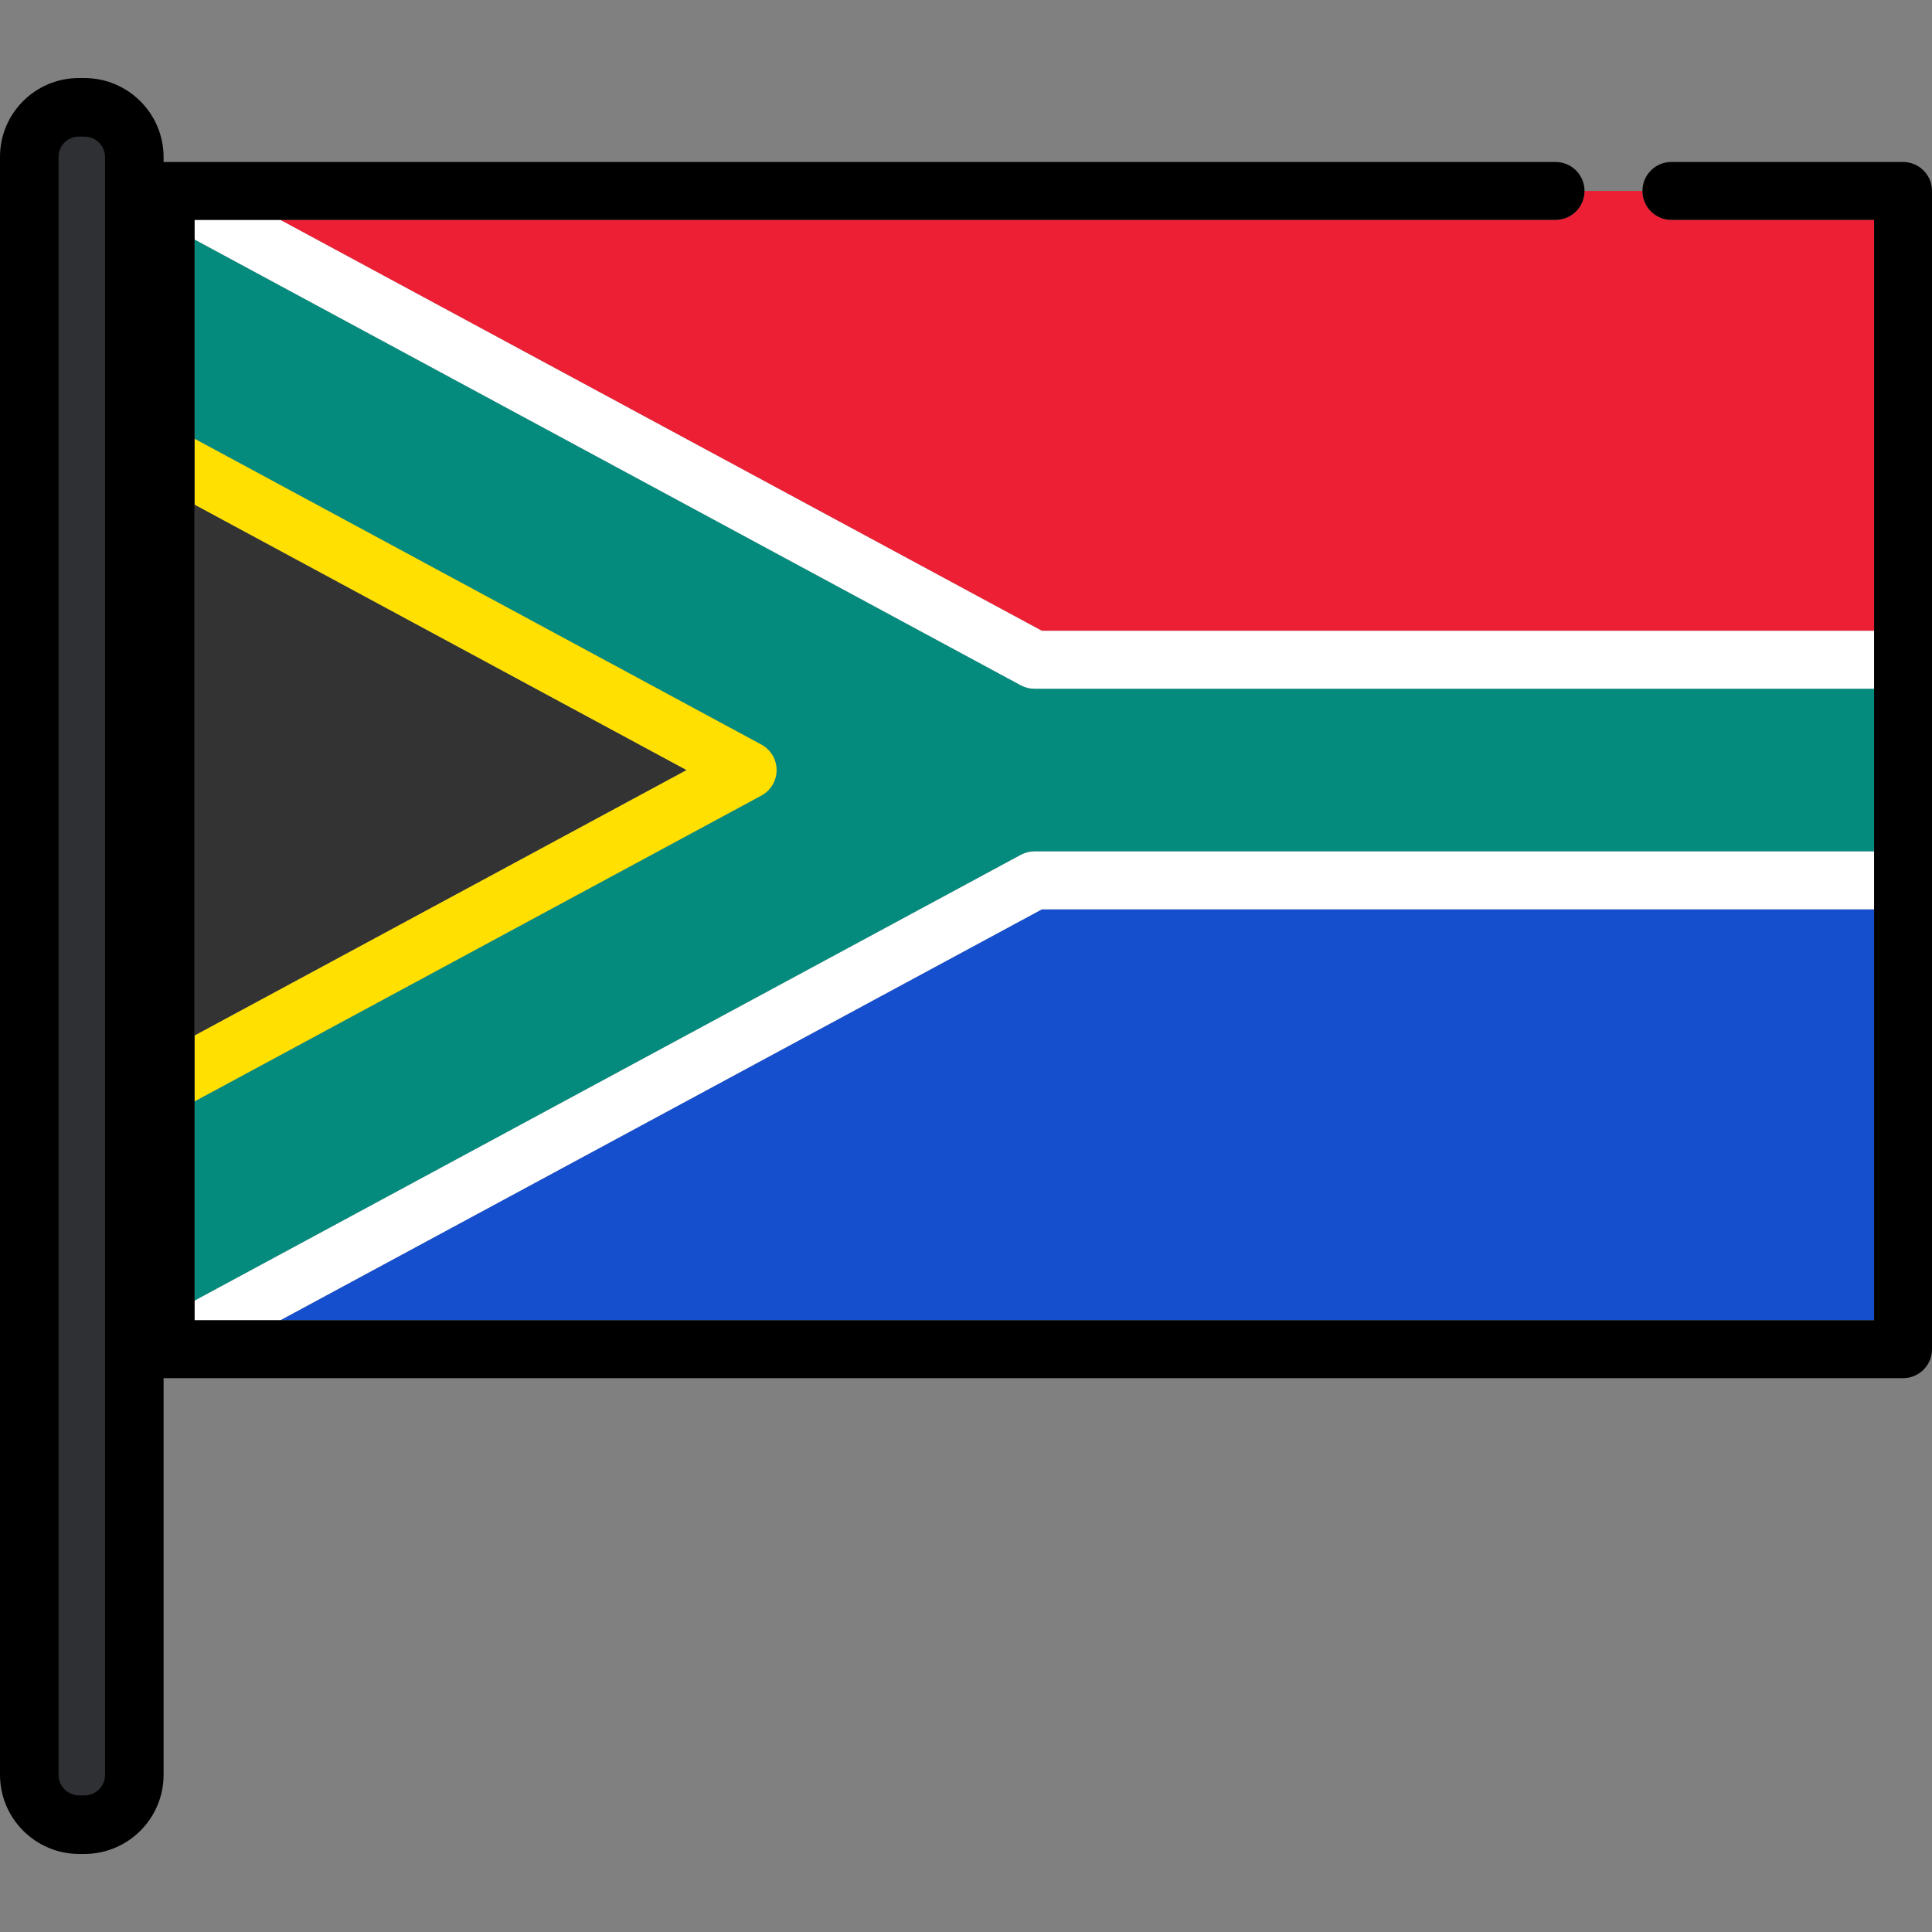
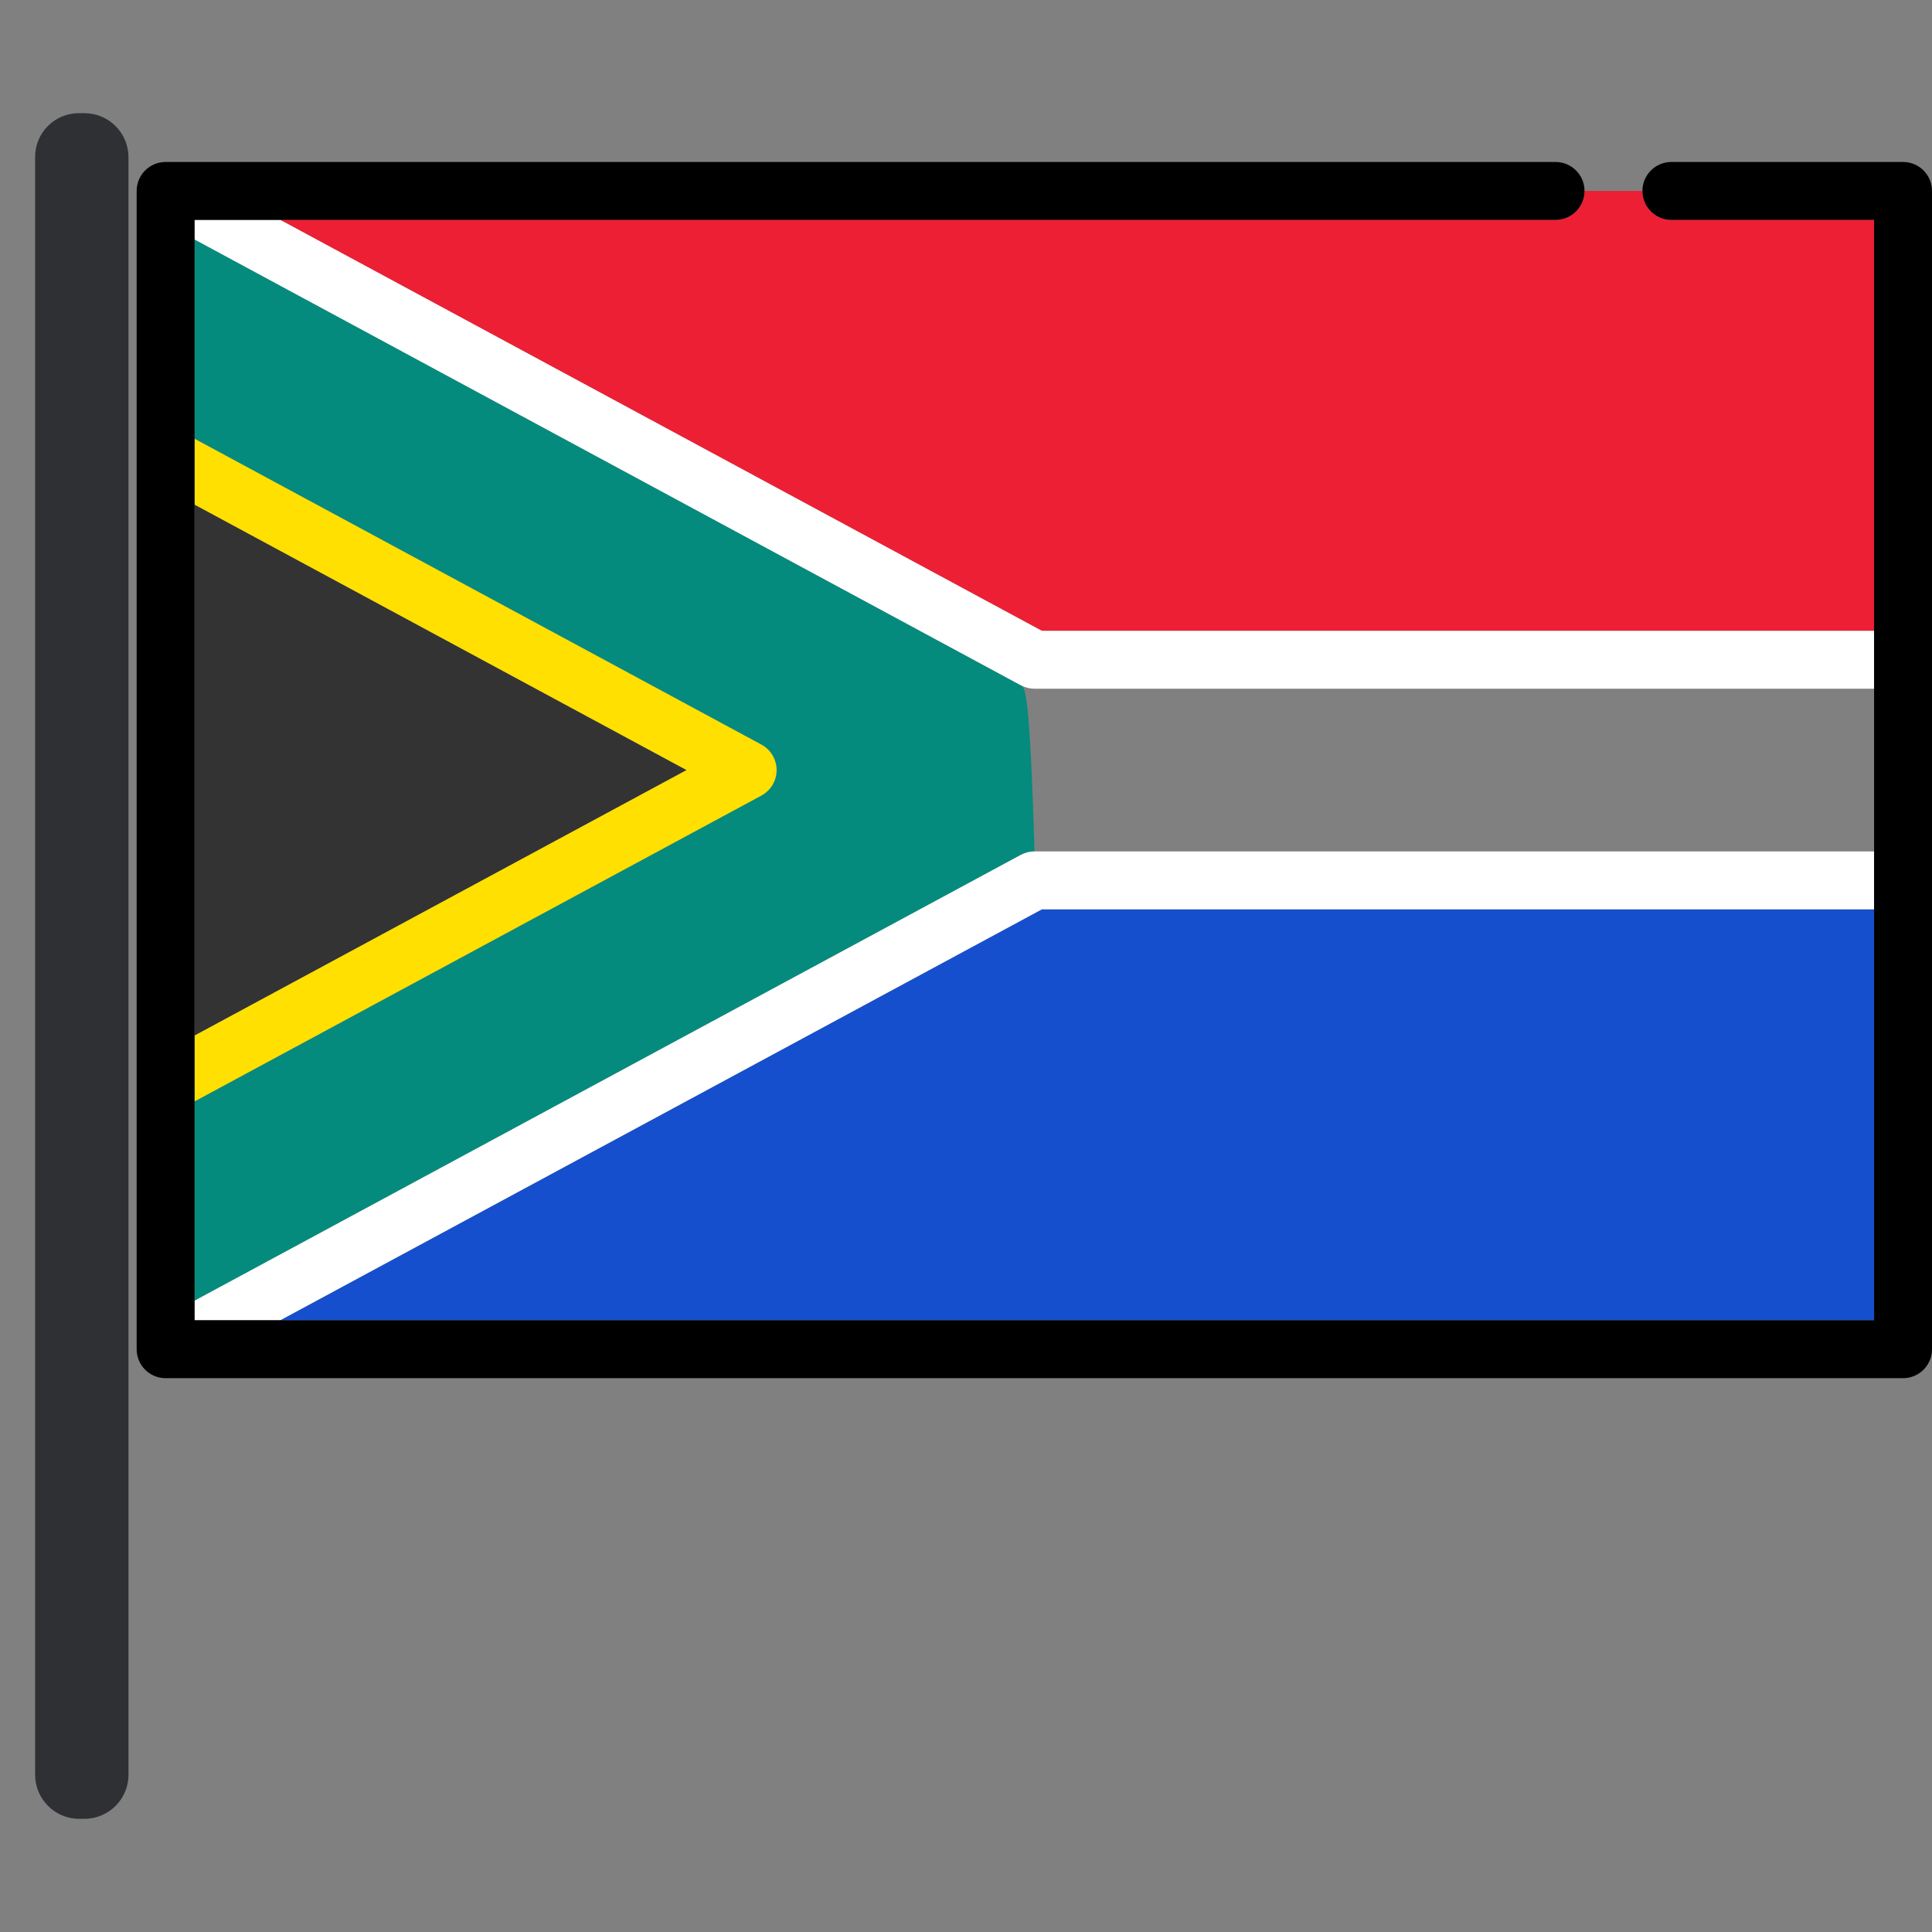
<svg xmlns="http://www.w3.org/2000/svg" height="800px" width="800px" version="1.1" id="Layer_1" viewBox="0 0 512 512" xml:space="preserve">
  <rect x="0" y="0" width="512" height="512" fill="#808080" stroke="none" />
  <polygon style="fill:#164FCE;" points="74.271,349.884 496.652,349.884 496.652,240.982 276.102,240.982 " />
  <path style="fill:#ED1F34;" d="M412.239,58.273H74.271l201.823,108.898h220.558V58.273h-53.718c-4.239,0-7.674-3.434-7.674-7.674  h-15.349C419.912,54.839,416.476,58.273,412.239,58.273z" />
-   <path style="fill:#048B7D;" d="M270.512,181.598L51.562,63.461v52.819l150.204,81.045c2.482,1.339,4.03,3.933,4.03,6.753  c0,2.821-1.547,5.413-4.03,6.753L51.562,291.878v52.82l218.957-118.144c1.12-0.603,2.372-0.921,3.644-0.921h222.488v-43.117H274.156  C272.884,182.518,271.631,182.202,270.512,181.598z" />
+   <path style="fill:#048B7D;" d="M270.512,181.598L51.562,63.461v52.819l150.204,81.045c2.482,1.339,4.03,3.933,4.03,6.753  c0,2.821-1.547,5.413-4.03,6.753L51.562,291.878v52.82l218.957-118.144c1.12-0.603,2.372-0.921,3.644-0.921h222.488H274.156  C272.884,182.518,271.631,182.202,270.512,181.598z" />
  <polygon style="fill:#333333;" points="51.562,133.719 51.562,274.437 181.962,204.079 " />
  <path style="fill:#FFE000;" d="M205.796,204.079c0-2.822-1.547-5.414-4.03-6.753L51.562,116.28v17.439l130.4,70.359l-130.4,70.359  v17.44l150.204-81.045C204.249,209.492,205.796,206.899,205.796,204.079z" />
  <g>
    <path style="fill:#FFFFFF;" d="M74.271,58.273H51.562v5.188l218.95,118.138c1.12,0.604,2.372,0.921,3.644,0.921h222.496v-15.349   H276.094L74.271,58.273z" />
    <path style="fill:#FFFFFF;" d="M270.519,226.554L51.562,344.698v5.186h22.709l201.83-108.901h220.55v-15.349H274.164   C272.892,225.635,271.639,225.951,270.519,226.554z" />
  </g>
  <path d="M504.326,42.925h-61.391c-4.239,0-7.674,3.435-7.674,7.674c0,4.24,3.436,7.674,7.674,7.674h53.718v108.898v15.348v43.117  v15.349v108.901H74.271H51.562v-5.186v-52.82v-17.44V133.719V116.28V63.461v-5.188h22.709h337.968c4.239,0,7.674-3.434,7.674-7.674  c0-4.239-3.436-7.674-7.674-7.674H43.888c-4.238,0-7.674,3.435-7.674,7.674v306.959c0,4.24,3.436,7.675,7.674,7.675h460.438  c4.239,0,7.674-3.435,7.674-7.675V50.599C512,46.36,508.564,42.925,504.326,42.925z" />
  <path style="fill:#2E3033;" d="M20.97,482.004c-6.429,0-11.661-5.232-11.661-11.661V41.55c0-6.371,5.183-11.554,11.554-11.554h1.524  c6.431,0,11.661,5.232,11.661,11.661v428.685c0,6.431-5.232,11.661-11.661,11.661H20.97V482.004z" />
-   <path d="M22.386,20.687h-1.524C9.359,20.687,0,30.046,0,41.55v428.793c0,11.563,9.407,20.97,20.97,20.97h1.415  c11.564,0,20.97-9.407,20.97-20.97V41.657C43.357,30.094,33.949,20.687,22.386,20.687z M27.841,470.343  c0,3.008-2.447,5.455-5.455,5.455h-1.415c-3.008,0-5.455-2.447-5.455-5.455V41.55c0-2.949,2.399-5.348,5.348-5.348h1.524  c3.008,0,5.455,2.447,5.455,5.455v428.686H27.841z" />
</svg>